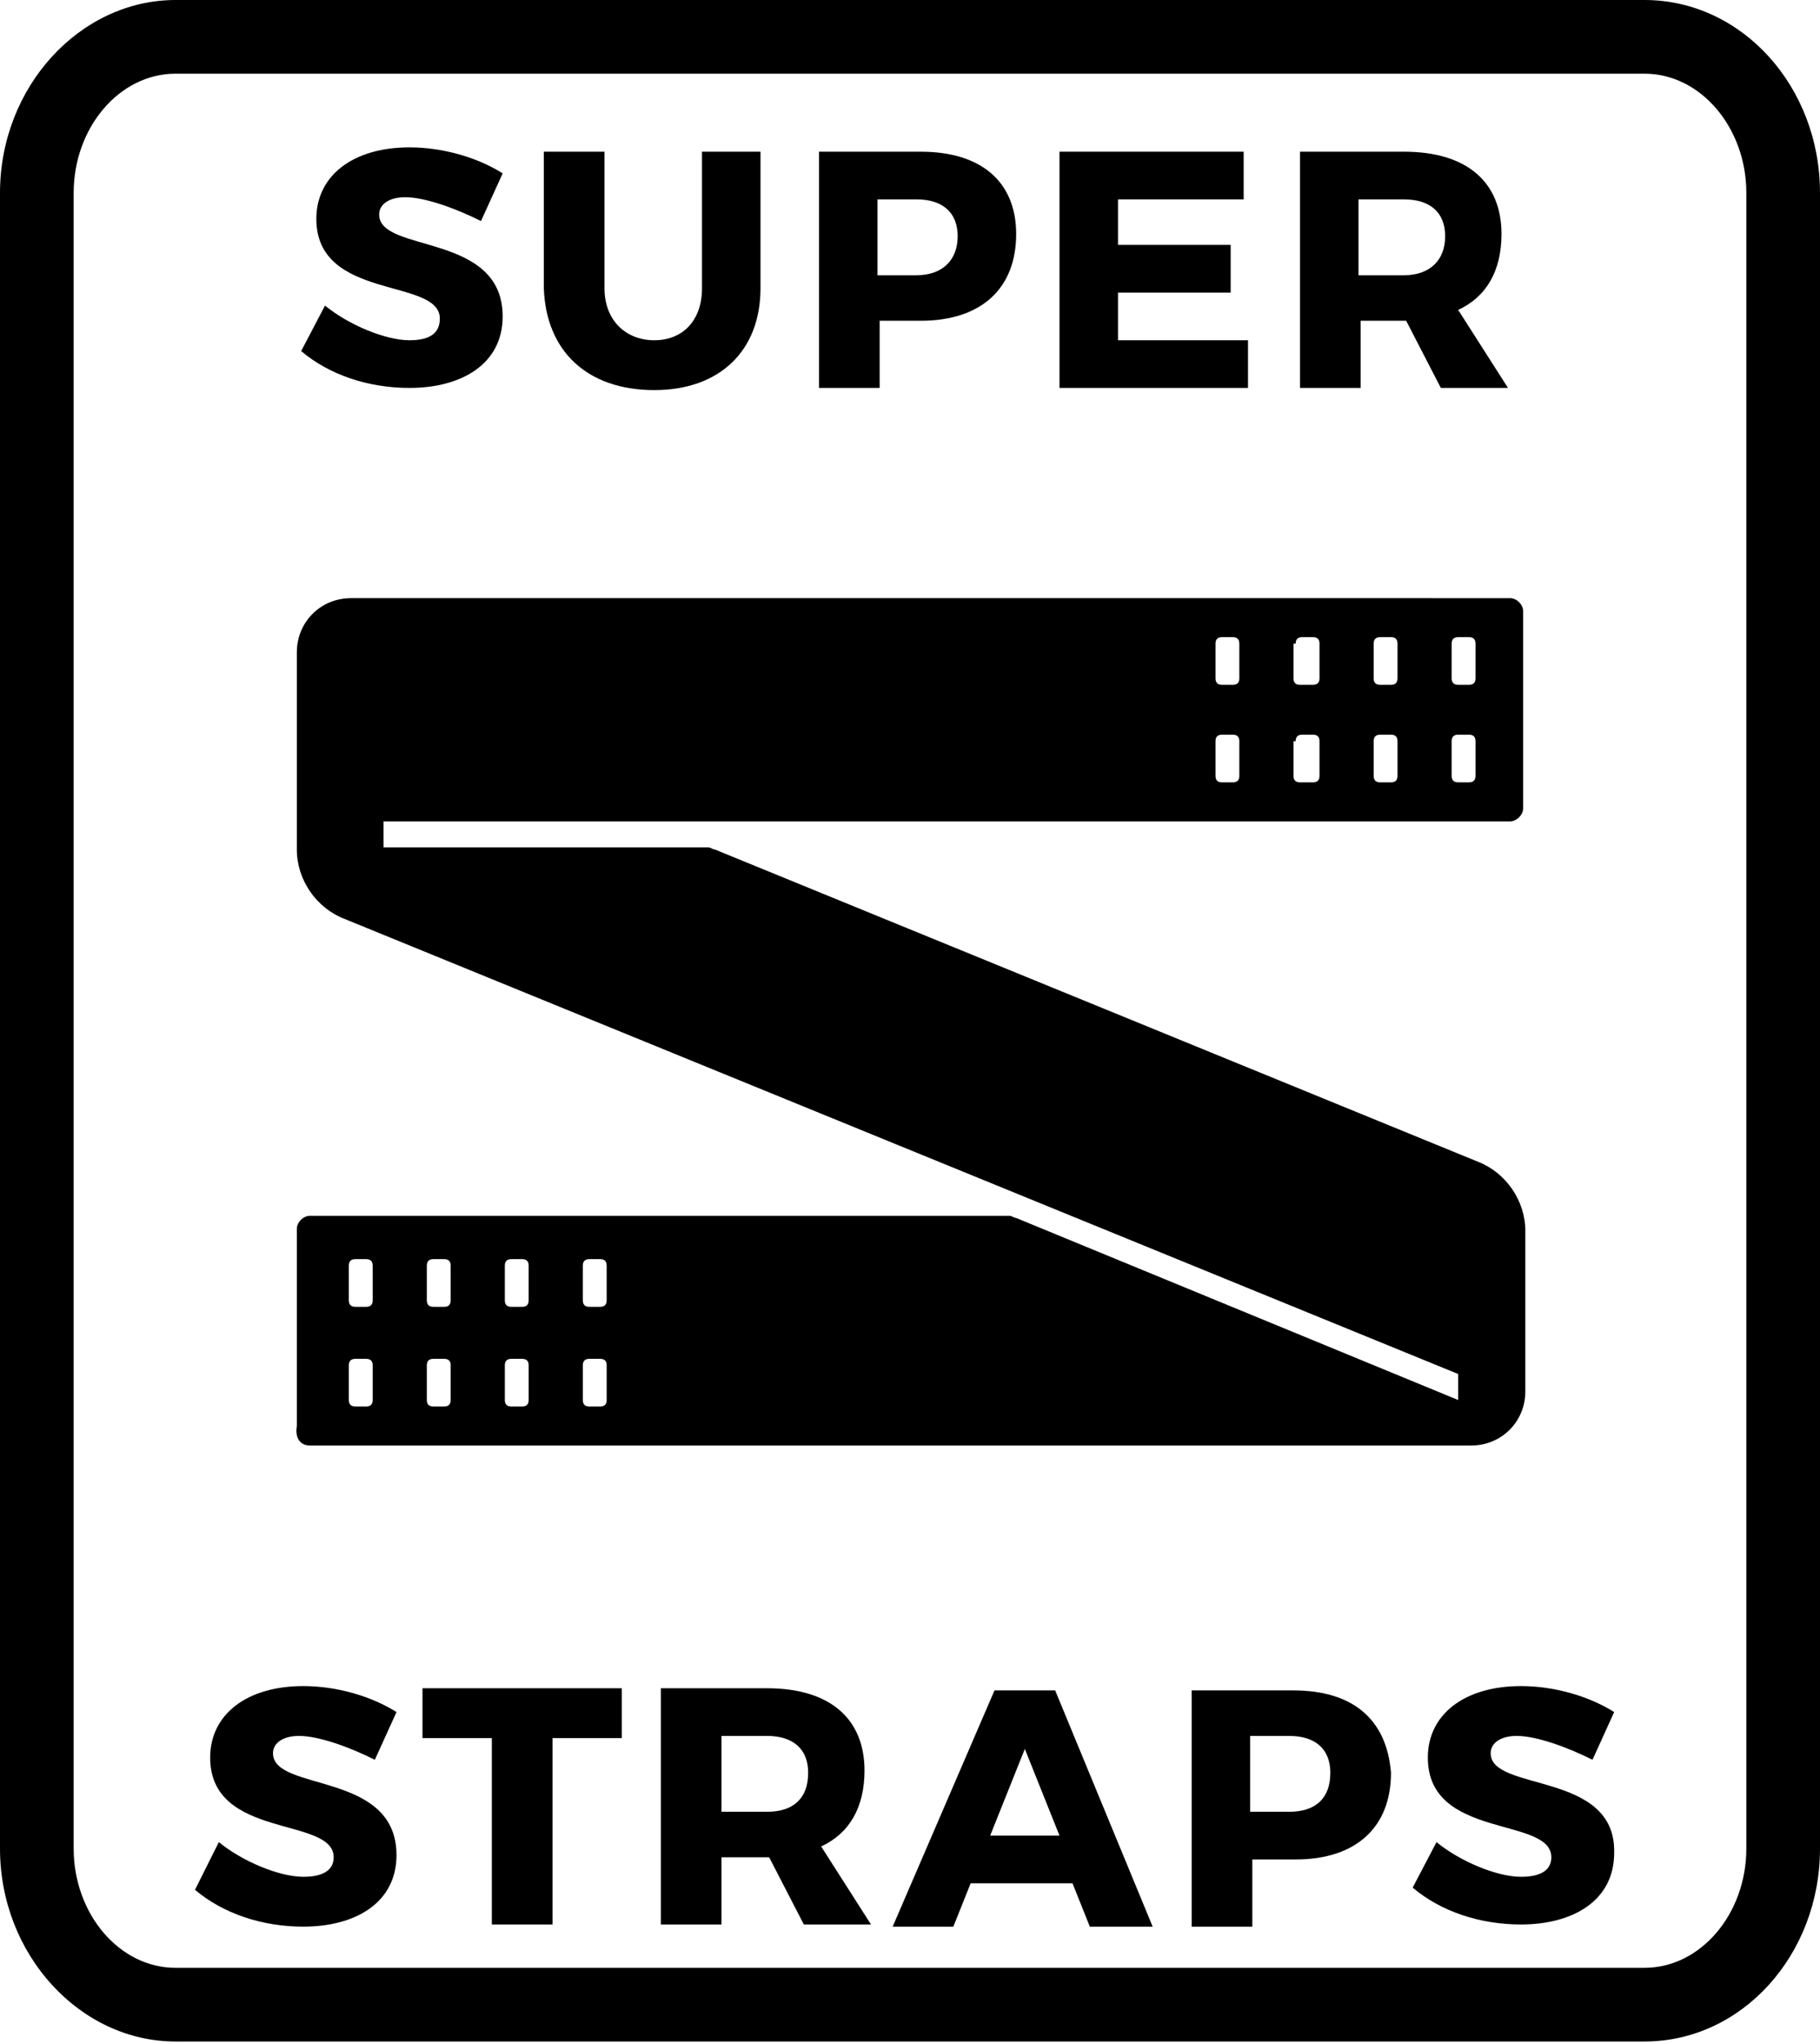
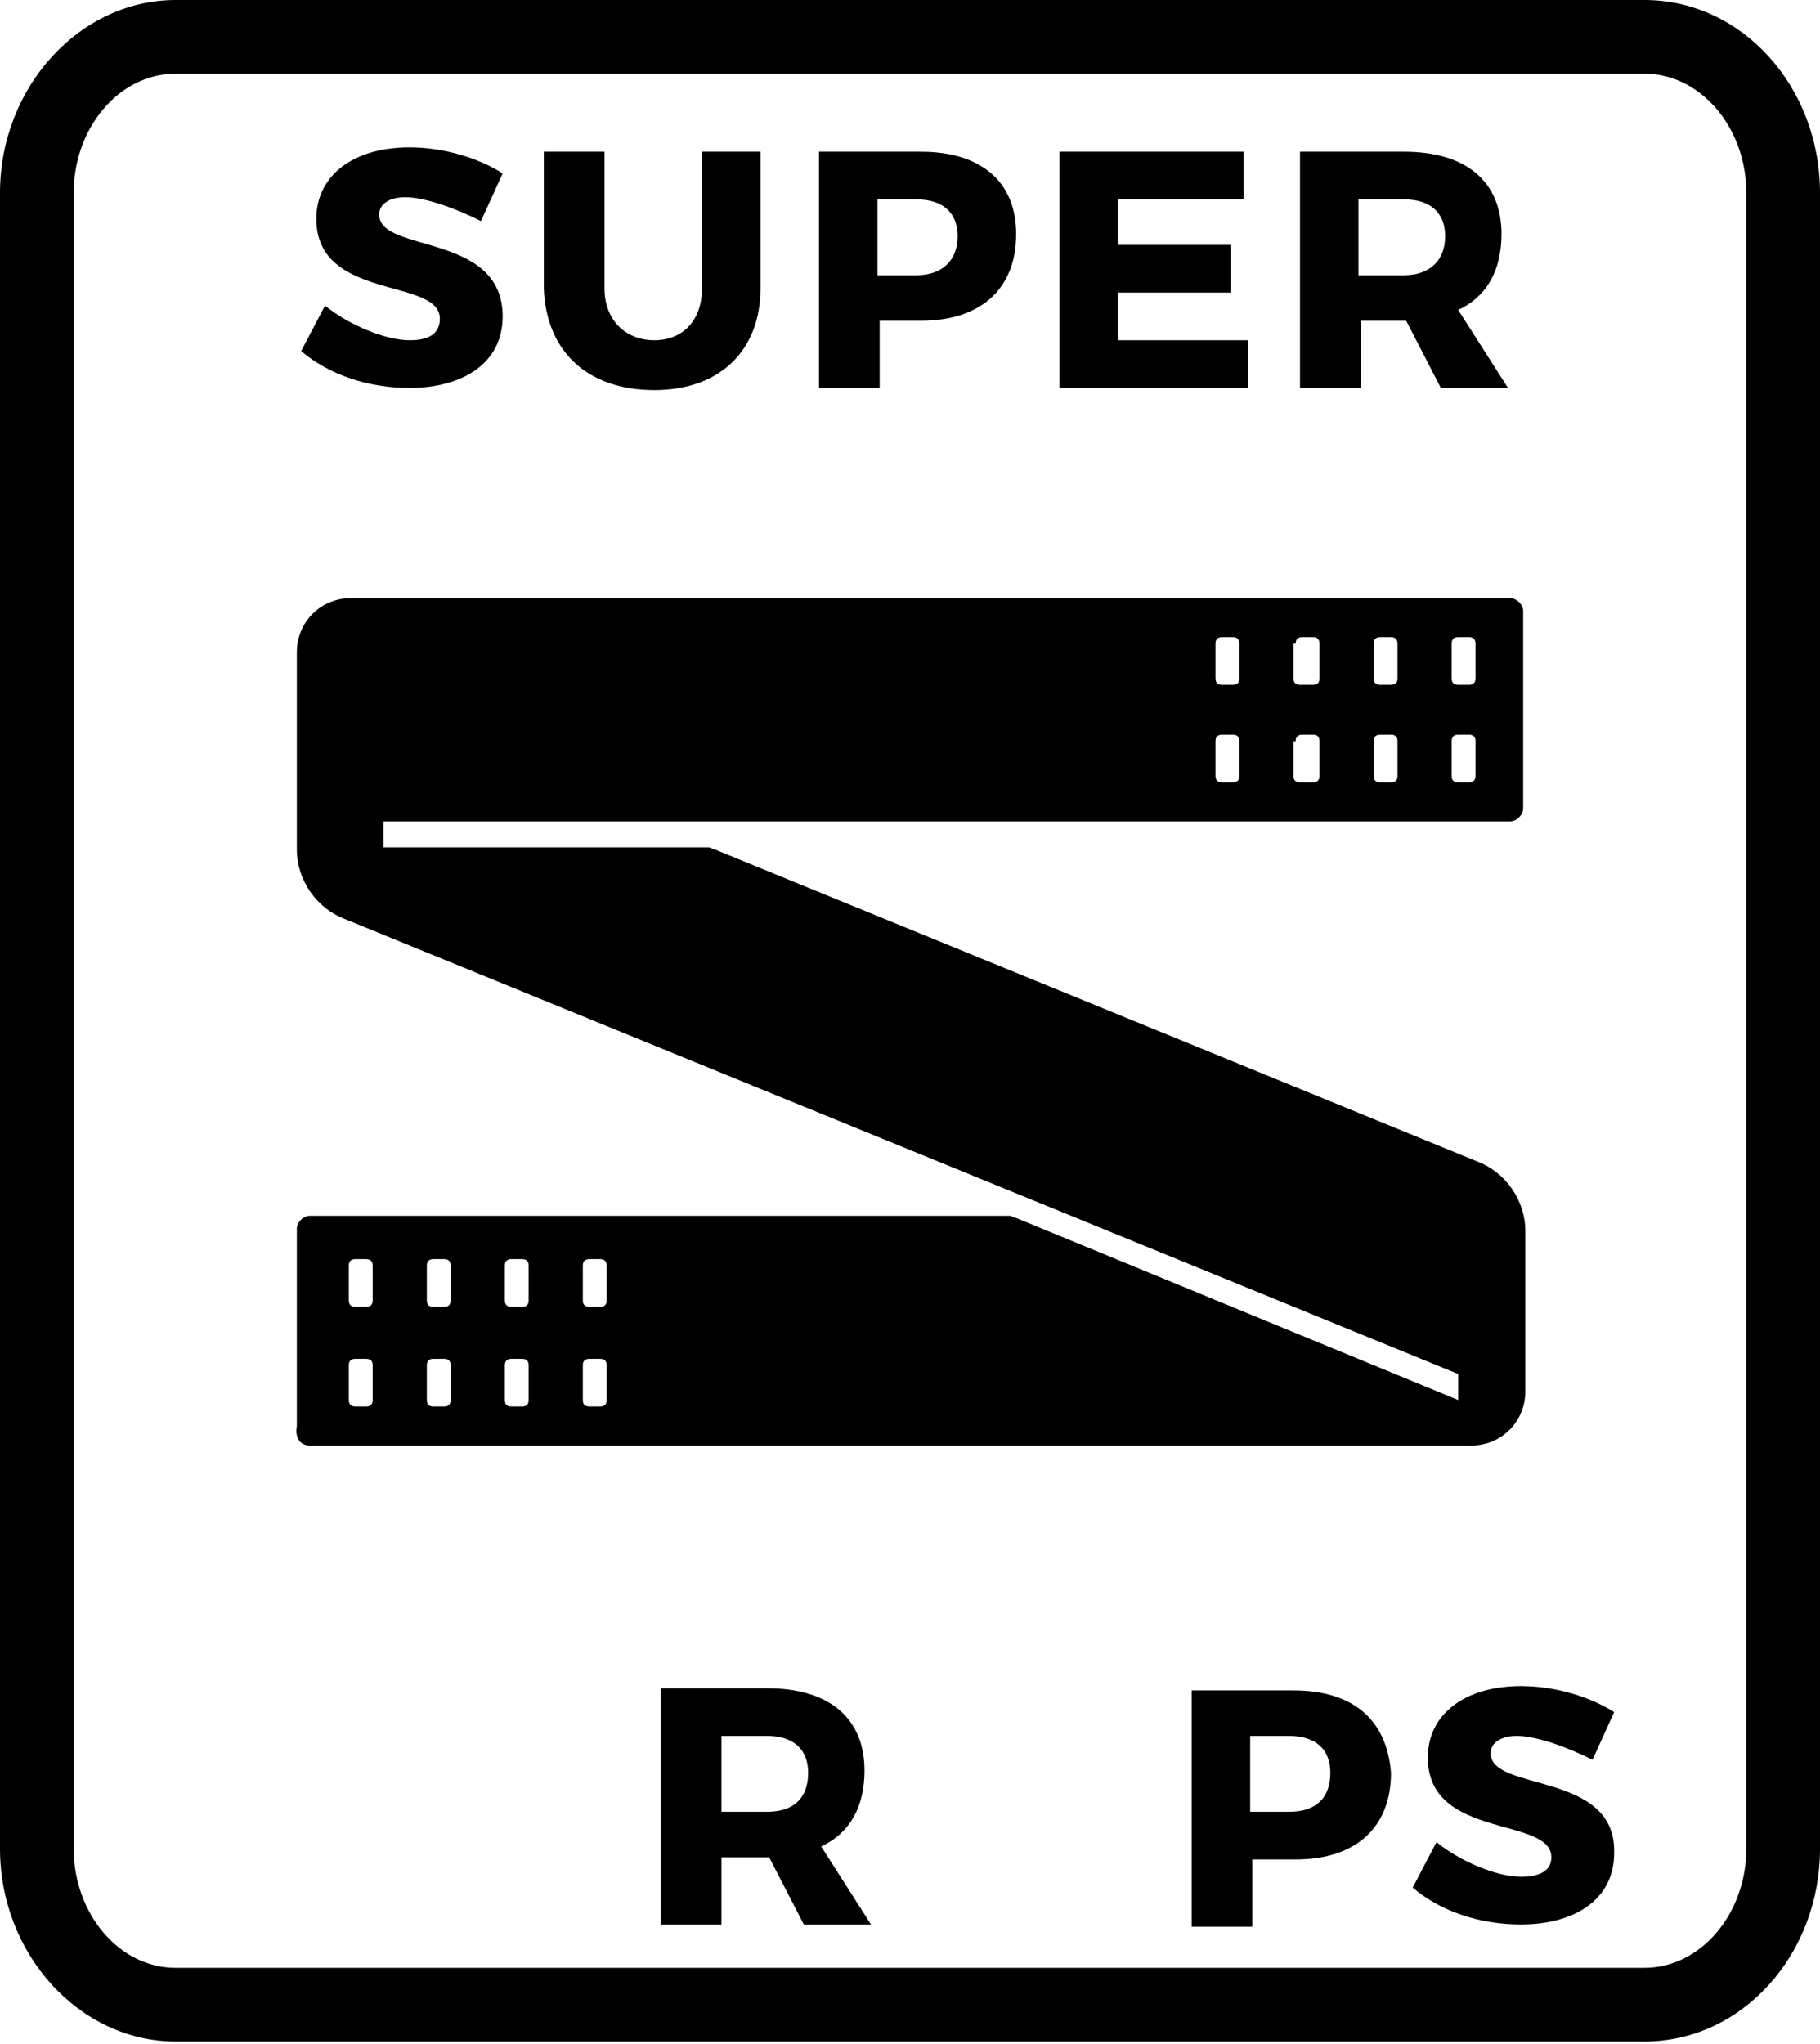
<svg xmlns="http://www.w3.org/2000/svg" version="1.1" id="Layer_1" x="0px" y="0px" viewBox="0 0 84 94.3" style="enable-background:new 0 0 84 94.3;" xml:space="preserve">
  <style type="text/css">
	.st0{clip-path:url(#SVGID_00000089541789574854276050000013652105954397733536_);}
	.st1{fill:#E50695;}
	.st2{clip-path:url(#SVGID_00000084523680526208566010000016495653855873079180_);}
	.st3{fill:#00BBB4;}
	.st4{fill:#FFFFFF;}
	.st5{fill:#E20893;}
	.st6{fill:#00BCB5;}
	.st7{clip-path:url(#SVGID_00000010990212407298081500000016251906923463946415_);}
	.st8{clip-path:url(#SVGID_00000176028913607054979260000000675240394420391080_);}
	.st9{clip-path:url(#SVGID_00000162328218179052426840000004470367497245818811_);}
	.st10{clip-path:url(#SVGID_00000044877390996901660900000007217512425833895834_);}
	.st11{clip-path:url(#SVGID_00000138542660312932234050000002965268476855955609_);}
	.st12{clip-path:url(#SVGID_00000071540028494783495880000012913262303271907005_);}
	.st13{clip-path:url(#SVGID_00000075850341141221747750000017889091699665499804_);}
	.st14{clip-path:url(#SVGID_00000157278265637343883240000004240241103553584319_);}
	.st15{clip-path:url(#SVGID_00000120533789528072215890000006188480543083161270_);}
	.st16{clip-path:url(#SVGID_00000014594245795152466370000010173564621143743679_);}
	.st17{fill:none;stroke:#AECCCD;}
	.st18{clip-path:url(#SVGID_00000011726903643589068710000002934629635251737016_);fill:#AECCCD;}
	.st19{clip-path:url(#SVGID_00000048484280573732268700000014784650465146836099_);fill:#AECCCD;}
	.st20{clip-path:url(#SVGID_00000139985191561075133930000017024374637624215717_);fill:#AECCCD;}
</style>
  <g>
    <path d="M14.3,66.7h53.6c1.4,0,2.5-1.1,2.5-2.5v-0.9l0-1.3v-5.2c0-1.4-0.9-2.7-2.2-3.2L33,39.2c-0.1,0-0.2-0.1-0.3-0.1h-15v-1.2h52   c0.3,0,0.6-0.3,0.6-0.6v-9.1c0-0.3-0.3-0.6-0.6-0.6H16.2c-1.4,0-2.5,1.1-2.5,2.5V34v3.9v1.3c0,1.4,0.9,2.7,2.2,3.2l51.4,21l0,1.2   l-20.4-8.4c-0.1,0-0.2-0.1-0.3-0.1H14.3c-0.3,0-0.6,0.3-0.6,0.6v9.1C13.6,66.4,13.9,66.7,14.3,66.7z M67,29.7   c0-0.2,0.1-0.3,0.3-0.3h0.5c0.2,0,0.3,0.1,0.3,0.3v1.6c0,0.2-0.1,0.3-0.3,0.3h-0.5c-0.2,0-0.3-0.1-0.3-0.3V29.7z M67,34.2   c0-0.2,0.1-0.3,0.3-0.3h0.5c0.2,0,0.3,0.1,0.3,0.3v1.6c0,0.2-0.1,0.3-0.3,0.3h-0.5c-0.2,0-0.3-0.1-0.3-0.3V34.2z M63.4,29.7   c0-0.2,0.1-0.3,0.3-0.3h0.5c0.2,0,0.3,0.1,0.3,0.3v1.6c0,0.2-0.1,0.3-0.3,0.3h-0.5c-0.2,0-0.3-0.1-0.3-0.3V29.7z M63.4,34.2   c0-0.2,0.1-0.3,0.3-0.3h0.5c0.2,0,0.3,0.1,0.3,0.3v1.6c0,0.2-0.1,0.3-0.3,0.3h-0.5c-0.2,0-0.3-0.1-0.3-0.3V34.2z M59.8,29.7   c0-0.2,0.1-0.3,0.3-0.3h0.5c0.2,0,0.3,0.1,0.3,0.3v1.6c0,0.2-0.1,0.3-0.3,0.3H60c-0.2,0-0.3-0.1-0.3-0.3V29.7z M59.8,34.2   c0-0.2,0.1-0.3,0.3-0.3h0.5c0.2,0,0.3,0.1,0.3,0.3v1.6c0,0.2-0.1,0.3-0.3,0.3H60c-0.2,0-0.3-0.1-0.3-0.3V34.2z M56.1,29.7   c0-0.2,0.1-0.3,0.3-0.3h0.5c0.2,0,0.3,0.1,0.3,0.3v1.6c0,0.2-0.1,0.3-0.3,0.3h-0.5c-0.2,0-0.3-0.1-0.3-0.3V29.7z M56.1,34.2   c0-0.2,0.1-0.3,0.3-0.3h0.5c0.2,0,0.3,0.1,0.3,0.3v1.6c0,0.2-0.1,0.3-0.3,0.3h-0.5c-0.2,0-0.3-0.1-0.3-0.3V34.2z M26.9,58.4   c0-0.2,0.1-0.3,0.3-0.3h0.5c0.2,0,0.3,0.1,0.3,0.3V60c0,0.2-0.1,0.3-0.3,0.3h-0.5c-0.2,0-0.3-0.1-0.3-0.3V58.4z M26.9,63   c0-0.2,0.1-0.3,0.3-0.3h0.5c0.2,0,0.3,0.1,0.3,0.3v1.6c0,0.2-0.1,0.3-0.3,0.3h-0.5c-0.2,0-0.3-0.1-0.3-0.3V63z M23.3,58.4   c0-0.2,0.1-0.3,0.3-0.3h0.5c0.2,0,0.3,0.1,0.3,0.3V60c0,0.2-0.1,0.3-0.3,0.3h-0.5c-0.2,0-0.3-0.1-0.3-0.3V58.4z M23.3,63   c0-0.2,0.1-0.3,0.3-0.3h0.5c0.2,0,0.3,0.1,0.3,0.3v1.6c0,0.2-0.1,0.3-0.3,0.3h-0.5c-0.2,0-0.3-0.1-0.3-0.3V63z M19.7,58.4   c0-0.2,0.1-0.3,0.3-0.3h0.5c0.2,0,0.3,0.1,0.3,0.3V60c0,0.2-0.1,0.3-0.3,0.3h-0.5c-0.2,0-0.3-0.1-0.3-0.3V58.4z M19.7,63   c0-0.2,0.1-0.3,0.3-0.3h0.5c0.2,0,0.3,0.1,0.3,0.3v1.6c0,0.2-0.1,0.3-0.3,0.3h-0.5c-0.2,0-0.3-0.1-0.3-0.3V63z M16.1,58.4   c0-0.2,0.1-0.3,0.3-0.3h0.5c0.2,0,0.3,0.1,0.3,0.3V60c0,0.2-0.1,0.3-0.3,0.3h-0.5c-0.2,0-0.3-0.1-0.3-0.3V58.4z M16.1,63   c0-0.2,0.1-0.3,0.3-0.3h0.5c0.2,0,0.3,0.1,0.3,0.3v1.6c0,0.2-0.1,0.3-0.3,0.3h-0.5c-0.2,0-0.3-0.1-0.3-0.3V63z" />
    <path d="M75.9,0H8.1C3.7,0,0,4,0,8.9v76.4c0,4.9,3.7,8.9,8.1,8.9h67.8c4.5,0,8.1-4,8.1-8.9V8.9C84,4,80.4,0,75.9,0z M80.6,85.3   c0,3-2.1,5.5-4.7,5.5H8.1c-2.6,0-4.7-2.5-4.7-5.5V8.9c0-3,2.1-5.5,4.7-5.5h67.8c2.6,0,4.7,2.5,4.7,5.5V85.3z" />
-     <path d="M12.6,80.9c0-0.5,0.5-0.8,1.2-0.8c0.9,0,2.3,0.5,3.5,1.1l1-2.2c-1.1-0.7-2.7-1.2-4.3-1.2c-2.6,0-4.3,1.3-4.3,3.3   c0,3.8,5.7,2.7,5.7,4.6c0,0.6-0.5,0.9-1.4,0.9c-1.1,0-2.8-0.7-3.9-1.6L9,87.2c1.3,1.1,3.1,1.7,5,1.7c2.4,0,4.3-1.1,4.3-3.3   C18.3,81.7,12.6,82.7,12.6,80.9z" />
-     <polygon points="19.5,80.2 22.7,80.2 22.7,88.8 25.5,88.8 25.5,80.2 28.7,80.2 28.7,77.9 19.5,77.9  " />
    <path d="M39.9,81.7c0-2.4-1.6-3.8-4.5-3.8h-4.9v10.9h2.8v-3.1h2.1h0.1l1.6,3.1h3.1l-2.3-3.6C39.2,84.6,39.9,83.4,39.9,81.7z    M35.4,83.6h-2.1v-3.5h2.1c1.2,0,1.9,0.6,1.9,1.7C37.3,83,36.6,83.6,35.4,83.6z" />
-     <path d="M45.9,78l-4.7,10.9h2.8l0.8-2h4.7l0.8,2h2.9L48.7,78H45.9z M45.7,84.7l1.6-4l1.6,4H45.7z" />
    <path d="M59.7,78h-4.7v10.9h2.8v-3.1h2c2.8,0,4.4-1.5,4.4-4C64,79.3,62.4,78,59.7,78z M59.5,83.6h-1.8v-3.5h1.8   c1.2,0,1.9,0.6,1.9,1.7C61.4,83,60.7,83.6,59.5,83.6z" />
    <path d="M68.8,80.9c0-0.5,0.5-0.8,1.2-0.8c0.9,0,2.3,0.5,3.5,1.1l1-2.2c-1.1-0.7-2.7-1.2-4.3-1.2c-2.6,0-4.3,1.3-4.3,3.3   c0,3.8,5.7,2.7,5.7,4.6c0,0.6-0.5,0.9-1.4,0.9c-1.1,0-2.8-0.7-3.9-1.6l-1.1,2.1c1.3,1.1,3.1,1.7,5,1.7c2.4,0,4.3-1.1,4.3-3.3   C74.6,81.7,68.8,82.7,68.8,80.9z" />
    <path d="M18.9,15.7c-1.1,0-2.8-0.7-3.9-1.6l-1.1,2.1c1.3,1.1,3.1,1.7,5,1.7c2.4,0,4.3-1.1,4.3-3.3c0-3.9-5.7-2.9-5.7-4.7   c0-0.5,0.5-0.8,1.2-0.8c0.9,0,2.3,0.5,3.5,1.1l1-2.2c-1.1-0.7-2.7-1.2-4.3-1.2c-2.6,0-4.3,1.3-4.3,3.3c0,3.8,5.7,2.7,5.7,4.6   C20.3,15.4,19.8,15.7,18.9,15.7z" />
    <path d="M30.2,18c3,0,4.9-1.8,4.9-4.7V7h-2.7v6.3c0,1.5-0.9,2.4-2.2,2.4c-1.3,0-2.3-0.9-2.3-2.4V7h-2.8v6.3   C25.2,16.2,27.1,18,30.2,18z" />
    <path d="M40.5,14.8h2c2.8,0,4.4-1.5,4.4-4c0-2.4-1.6-3.8-4.4-3.8h-4.7v10.9h2.8V14.8z M40.5,9.2h1.8c1.2,0,1.9,0.6,1.9,1.7   c0,1.1-0.7,1.8-1.9,1.8h-1.8V9.2z" />
    <polygon points="57.6,15.7 51.6,15.7 51.6,13.5 56.8,13.5 56.8,11.3 51.6,11.3 51.6,9.2 57.4,9.2 57.4,7 48.9,7 48.9,17.9    57.6,17.9  " />
    <path d="M62.7,14.8h2.1h0.1l1.6,3.1h3.1l-2.3-3.6c1.3-0.6,2-1.8,2-3.5c0-2.4-1.6-3.8-4.5-3.8H60v10.9h2.8V14.8z M62.7,9.2h2.1   c1.2,0,1.9,0.6,1.9,1.7c0,1.1-0.7,1.8-1.9,1.8h-2.1V9.2z" />
  </g>
</svg>